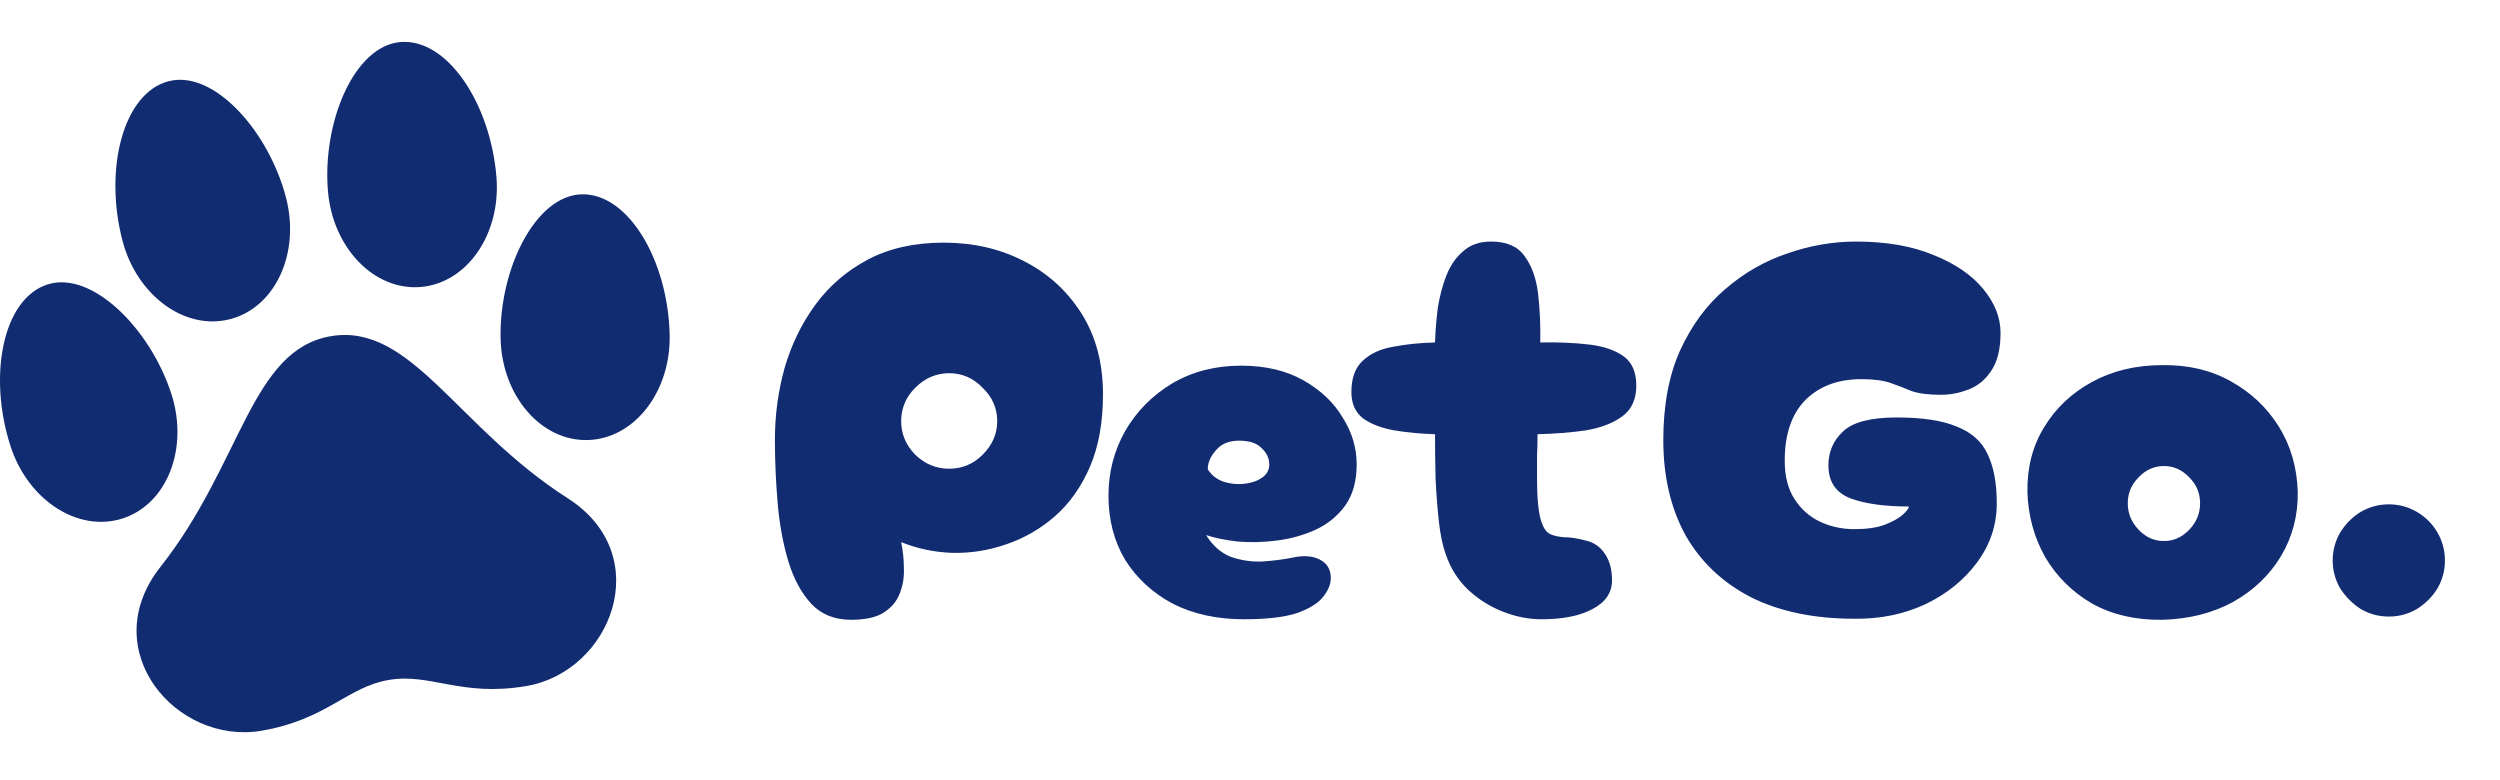
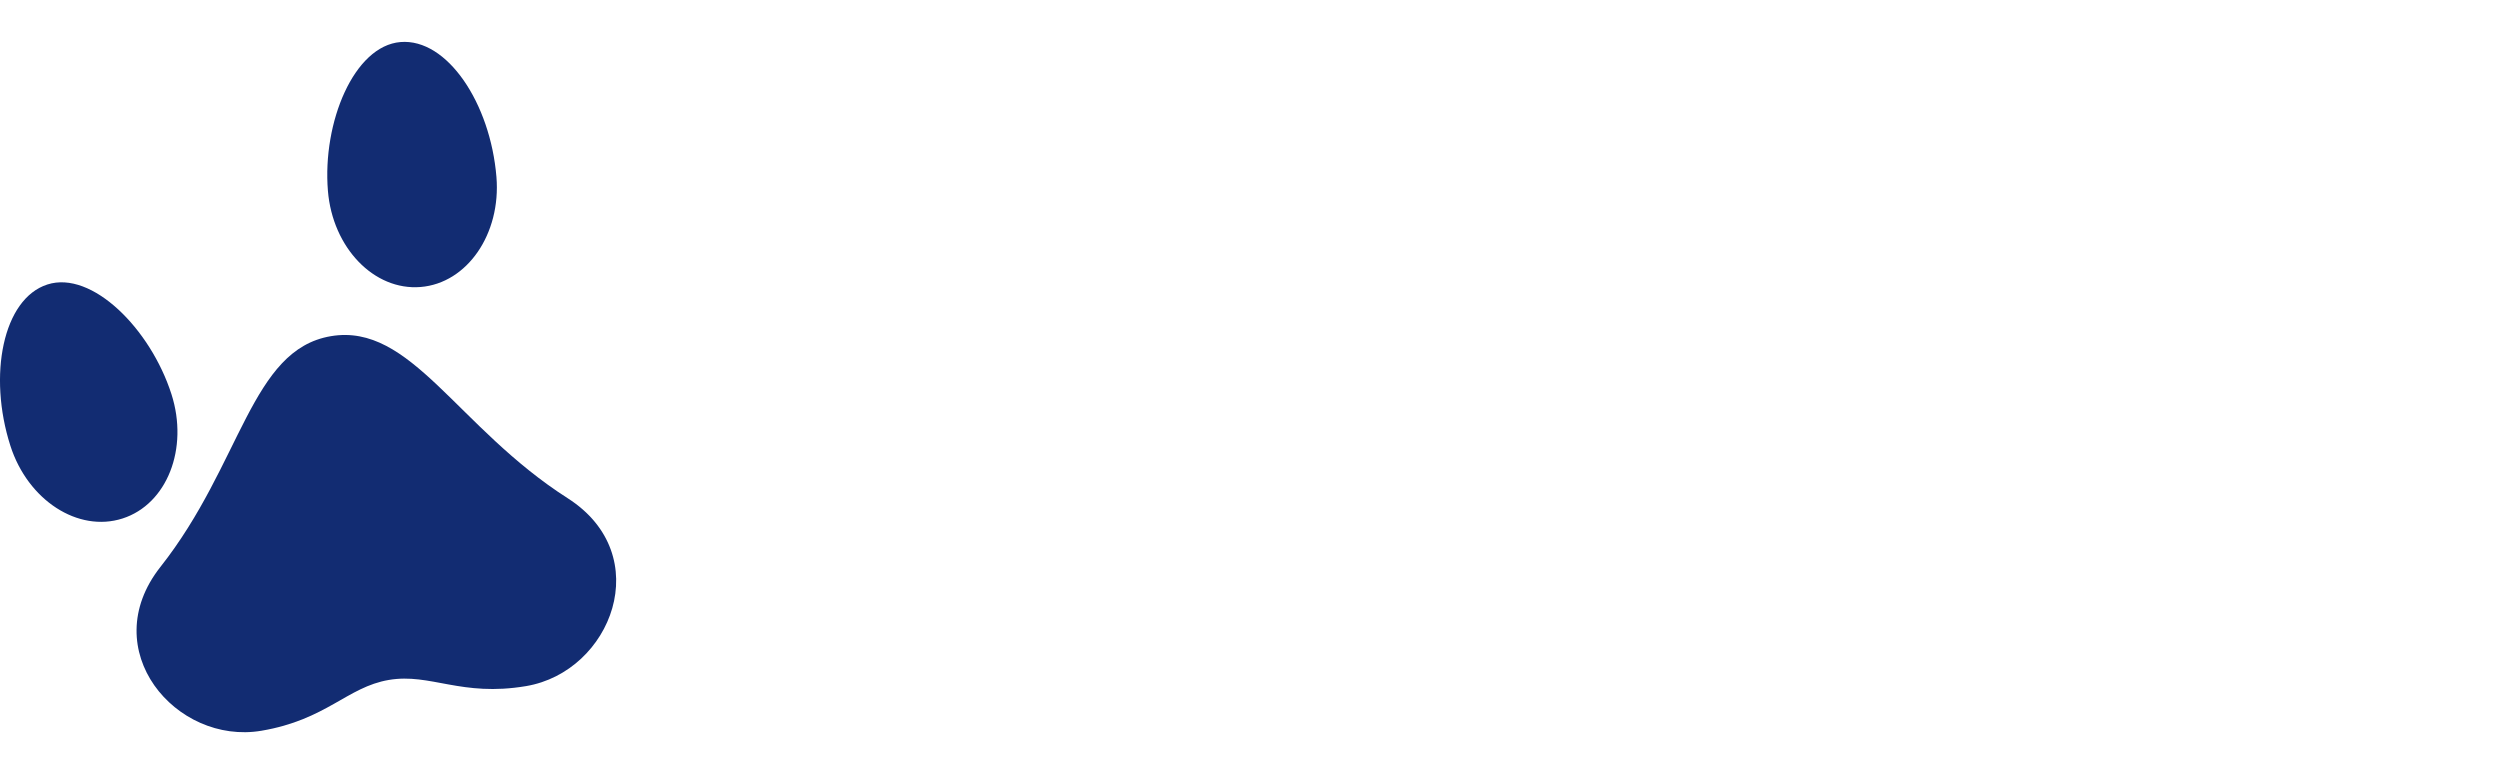
<svg xmlns="http://www.w3.org/2000/svg" width="109" height="34" viewBox="0 0 109 34" fill="none">
-   <path d="M37.103 27.023C36.398 27.023 35.825 26.796 35.386 26.341C34.947 25.871 34.61 25.251 34.374 24.483C34.139 23.699 33.982 22.844 33.904 21.919C33.826 20.993 33.786 20.076 33.786 19.166C33.786 18.1 33.928 17.057 34.21 16.037C34.508 15.018 34.955 14.1 35.551 13.285C36.162 12.454 36.931 11.795 37.856 11.309C38.782 10.822 39.879 10.579 41.15 10.579C42.436 10.579 43.596 10.846 44.632 11.379C45.682 11.912 46.521 12.673 47.149 13.661C47.776 14.649 48.09 15.825 48.09 17.19C48.09 18.413 47.902 19.464 47.525 20.342C47.149 21.221 46.639 21.942 45.996 22.507C45.369 23.056 44.663 23.463 43.879 23.73C43.11 23.997 42.326 24.122 41.526 24.106C40.726 24.075 39.981 23.918 39.291 23.636C39.37 24.012 39.409 24.396 39.409 24.789C39.425 25.181 39.362 25.549 39.221 25.894C39.095 26.224 38.86 26.498 38.515 26.718C38.186 26.922 37.715 27.023 37.103 27.023ZM41.385 20.436C41.95 20.436 42.436 20.233 42.844 19.825C43.267 19.401 43.479 18.915 43.479 18.366C43.479 17.802 43.267 17.315 42.844 16.908C42.436 16.484 41.95 16.272 41.385 16.272C40.821 16.272 40.326 16.484 39.903 16.908C39.495 17.315 39.291 17.802 39.291 18.366C39.291 18.915 39.495 19.401 39.903 19.825C40.326 20.233 40.821 20.436 41.385 20.436ZM54.234 27C53.057 27 52.022 26.773 51.128 26.318C50.25 25.847 49.56 25.212 49.058 24.412C48.572 23.597 48.329 22.663 48.329 21.613C48.329 20.593 48.572 19.652 49.058 18.79C49.56 17.927 50.242 17.237 51.105 16.719C51.983 16.202 52.987 15.943 54.116 15.943C55.167 15.943 56.069 16.155 56.822 16.578C57.574 17.002 58.147 17.543 58.539 18.201C58.947 18.845 59.151 19.527 59.151 20.248C59.151 20.97 58.986 21.566 58.657 22.036C58.327 22.491 57.896 22.844 57.363 23.095C56.845 23.33 56.288 23.487 55.692 23.565C55.096 23.644 54.524 23.659 53.975 23.612C53.426 23.55 52.963 23.456 52.587 23.33C52.869 23.785 53.222 24.099 53.646 24.271C54.085 24.428 54.54 24.498 55.01 24.483C55.496 24.451 55.935 24.396 56.328 24.318C56.814 24.208 57.214 24.232 57.527 24.389C57.841 24.546 58.006 24.797 58.021 25.142C58.037 25.424 57.935 25.706 57.715 25.988C57.512 26.271 57.135 26.514 56.586 26.718C56.037 26.906 55.253 27 54.234 27ZM52.658 20.46C52.814 20.711 53.042 20.891 53.34 21.001C53.638 21.095 53.936 21.127 54.234 21.095C54.547 21.064 54.806 20.977 55.01 20.836C55.23 20.695 55.34 20.499 55.34 20.248C55.34 19.982 55.23 19.746 55.01 19.543C54.806 19.323 54.477 19.213 54.022 19.213C53.583 19.213 53.246 19.354 53.011 19.637C52.775 19.903 52.658 20.178 52.658 20.46ZM67.202 27C66.653 27 66.096 26.89 65.531 26.671C64.967 26.451 64.457 26.13 64.002 25.706C63.563 25.283 63.242 24.773 63.038 24.177C62.897 23.785 62.795 23.299 62.732 22.718C62.669 22.138 62.622 21.519 62.591 20.86C62.575 20.201 62.567 19.558 62.567 18.931C61.956 18.915 61.367 18.86 60.803 18.766C60.254 18.672 59.799 18.5 59.438 18.249C59.093 17.982 58.921 17.598 58.921 17.096C58.921 16.484 59.086 16.029 59.415 15.731C59.744 15.418 60.183 15.214 60.732 15.12C61.297 15.01 61.909 14.947 62.567 14.931C62.583 14.445 62.622 13.951 62.685 13.449C62.763 12.932 62.889 12.454 63.061 12.014C63.234 11.575 63.477 11.222 63.791 10.956C64.104 10.673 64.512 10.532 65.014 10.532C65.688 10.532 66.174 10.744 66.472 11.167C66.786 11.591 66.982 12.14 67.061 12.814C67.139 13.489 67.17 14.194 67.155 14.931C67.97 14.916 68.692 14.947 69.319 15.026C69.946 15.104 70.44 15.277 70.801 15.543C71.162 15.81 71.342 16.233 71.342 16.814C71.342 17.41 71.138 17.857 70.731 18.154C70.323 18.453 69.79 18.656 69.131 18.766C68.472 18.86 67.774 18.915 67.037 18.931C67.037 19.229 67.029 19.543 67.014 19.872C67.014 20.186 67.014 20.507 67.014 20.836C67.014 21.73 67.076 22.366 67.202 22.742C67.296 23.024 67.421 23.205 67.578 23.283C67.751 23.361 67.962 23.409 68.213 23.424C68.464 23.424 68.77 23.471 69.131 23.565C69.492 23.644 69.774 23.84 69.978 24.153C70.182 24.451 70.284 24.836 70.284 25.306C70.284 25.839 70.001 26.255 69.437 26.553C68.888 26.851 68.143 27 67.202 27ZM80.849 26.977C79.092 26.977 77.586 26.663 76.332 26.035C75.093 25.392 74.144 24.491 73.485 23.33C72.842 22.154 72.52 20.774 72.52 19.19C72.52 17.668 72.764 16.366 73.25 15.284C73.752 14.187 74.41 13.293 75.226 12.602C76.041 11.897 76.943 11.379 77.931 11.05C78.919 10.705 79.915 10.532 80.919 10.532C82.237 10.532 83.366 10.728 84.307 11.12C85.248 11.497 85.969 11.991 86.471 12.602C86.973 13.214 87.224 13.849 87.224 14.508C87.224 15.214 87.091 15.763 86.824 16.155C86.573 16.547 86.244 16.821 85.836 16.978C85.444 17.135 85.036 17.213 84.612 17.213C84.079 17.213 83.656 17.159 83.342 17.049C83.044 16.923 82.738 16.806 82.425 16.696C82.111 16.586 81.688 16.531 81.154 16.531C80.135 16.531 79.319 16.837 78.708 17.449C78.112 18.06 77.814 18.939 77.814 20.084C77.814 20.758 77.955 21.315 78.237 21.754C78.519 22.193 78.888 22.522 79.343 22.742C79.813 22.962 80.315 23.071 80.849 23.071C81.382 23.071 81.821 23.009 82.166 22.883C82.527 22.742 82.793 22.593 82.966 22.436C83.138 22.279 83.225 22.162 83.225 22.083C82.174 22.083 81.327 21.966 80.684 21.73C80.041 21.479 79.719 21.001 79.719 20.295C79.719 19.699 79.931 19.205 80.355 18.813C80.778 18.405 81.562 18.201 82.707 18.201C83.82 18.201 84.691 18.335 85.318 18.601C85.961 18.852 86.408 19.252 86.659 19.801C86.926 20.35 87.059 21.064 87.059 21.942C87.059 22.883 86.777 23.738 86.212 24.506C85.648 25.275 84.895 25.887 83.954 26.341C83.013 26.78 81.978 26.992 80.849 26.977ZM94.277 27.023C93.116 27.039 92.097 26.804 91.219 26.318C90.356 25.816 89.674 25.142 89.172 24.295C88.686 23.432 88.427 22.483 88.395 21.448C88.38 20.381 88.623 19.441 89.125 18.625C89.627 17.794 90.325 17.135 91.219 16.649C92.112 16.163 93.132 15.92 94.277 15.92C95.406 15.904 96.402 16.139 97.265 16.625C98.143 17.111 98.841 17.77 99.358 18.601C99.876 19.433 100.15 20.381 100.182 21.448C100.197 22.467 99.954 23.401 99.452 24.247C98.951 25.079 98.253 25.745 97.359 26.247C96.465 26.733 95.438 26.992 94.277 27.023ZM94.347 23.589C94.771 23.589 95.139 23.424 95.453 23.095C95.767 22.765 95.924 22.381 95.924 21.942C95.924 21.503 95.767 21.127 95.453 20.813C95.139 20.483 94.771 20.319 94.347 20.319C93.924 20.319 93.555 20.483 93.242 20.813C92.928 21.127 92.771 21.503 92.771 21.942C92.771 22.381 92.928 22.765 93.242 23.095C93.555 23.424 93.924 23.589 94.347 23.589ZM104.152 26.882C103.713 26.882 103.305 26.773 102.929 26.553C102.568 26.318 102.27 26.02 102.035 25.659C101.816 25.283 101.706 24.875 101.706 24.436C101.706 23.997 101.816 23.589 102.035 23.212C102.27 22.836 102.568 22.538 102.929 22.319C103.305 22.099 103.713 21.989 104.152 21.989C104.592 21.989 104.999 22.099 105.376 22.319C105.752 22.538 106.05 22.836 106.27 23.212C106.489 23.589 106.599 23.997 106.599 24.436C106.599 24.875 106.489 25.283 106.27 25.659C106.05 26.02 105.752 26.318 105.376 26.553C104.999 26.773 104.592 26.882 104.152 26.882Z" fill="#122C72" />
  <path d="M5.343 22.606C3.404 23.229 1.215 21.81 0.454 19.439C-0.534 16.36 0.129 13.025 2.068 12.403C4.006 11.781 6.558 14.331 7.475 17.185C8.236 19.557 7.282 21.983 5.343 22.606Z" fill="#122C72" />
  <path d="M22.938 29.914C20.098 30.393 18.778 29.338 16.956 29.645C15.135 29.953 14.235 31.382 11.394 31.861C7.676 32.488 4.138 28.338 6.995 24.717C10.546 20.218 10.933 15.247 14.428 14.657C17.923 14.068 19.92 18.637 24.75 21.722C28.636 24.205 26.656 29.287 22.938 29.914Z" fill="#122C72" />
  <path d="M14.297 8.32C14.052 5.332 15.435 1.999 17.464 1.833C19.494 1.667 21.381 4.495 21.645 7.718C21.848 10.2 20.368 12.347 18.339 12.513C16.31 12.68 14.5 10.802 14.297 8.32Z" fill="#122C72" />
-   <path d="M5.334 10.471C4.526 7.34 5.381 4.049 7.353 3.541C9.324 3.032 11.724 5.726 12.473 8.629C13.096 11.04 12.002 13.408 10.031 13.916C8.059 14.425 5.956 12.883 5.334 10.471Z" fill="#122C72" />
-   <path d="M25.618 19.186C23.582 19.234 21.885 17.254 21.826 14.764C21.755 11.767 23.329 8.521 25.365 8.473C27.4 8.425 29.121 11.358 29.197 14.59C29.256 17.08 27.653 19.137 25.618 19.186Z" fill="#122C72" />
</svg>